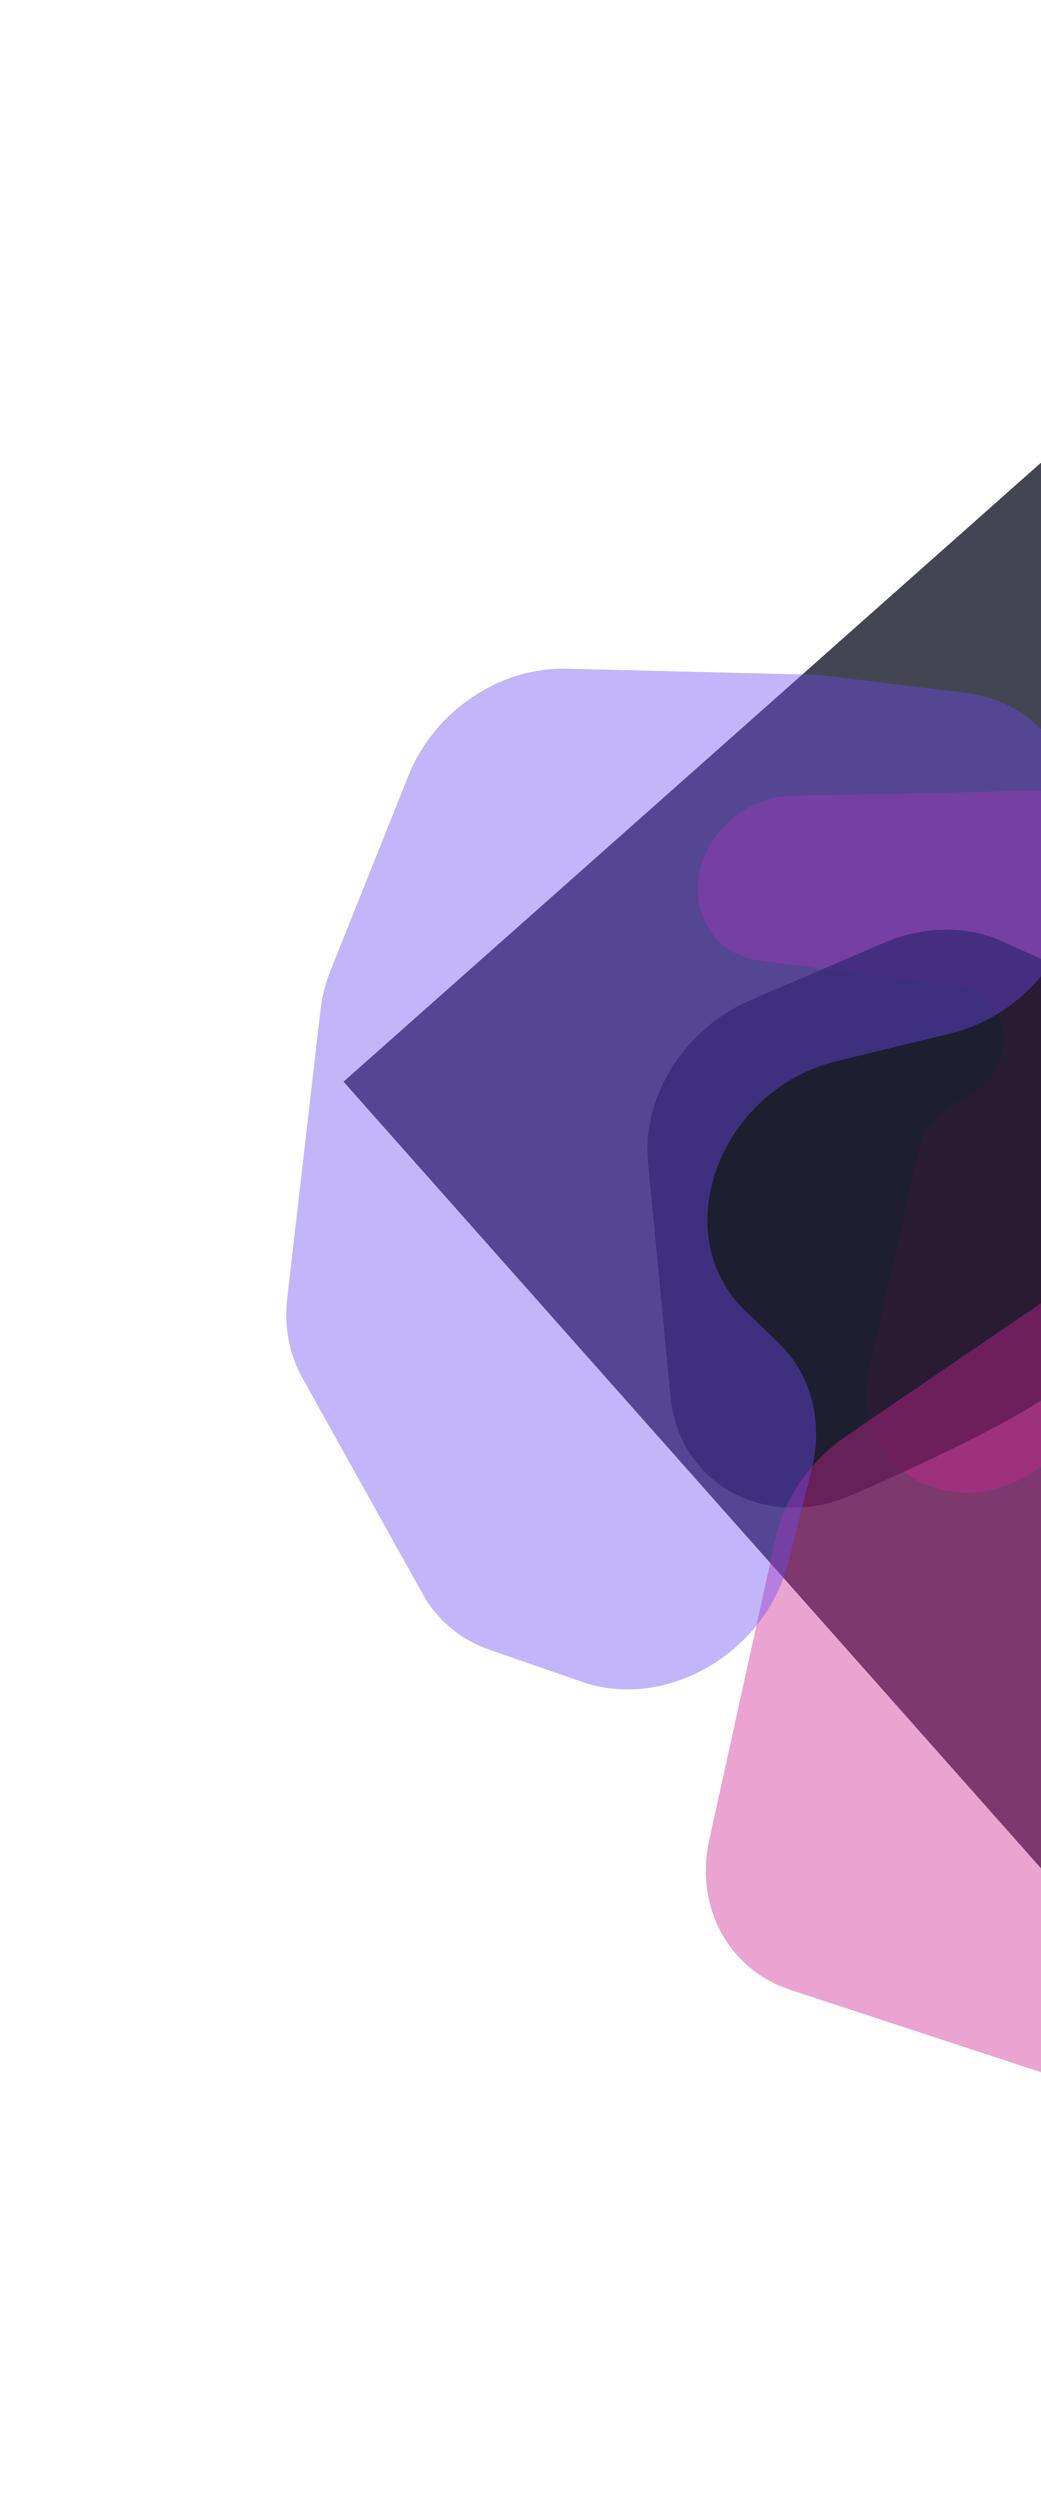
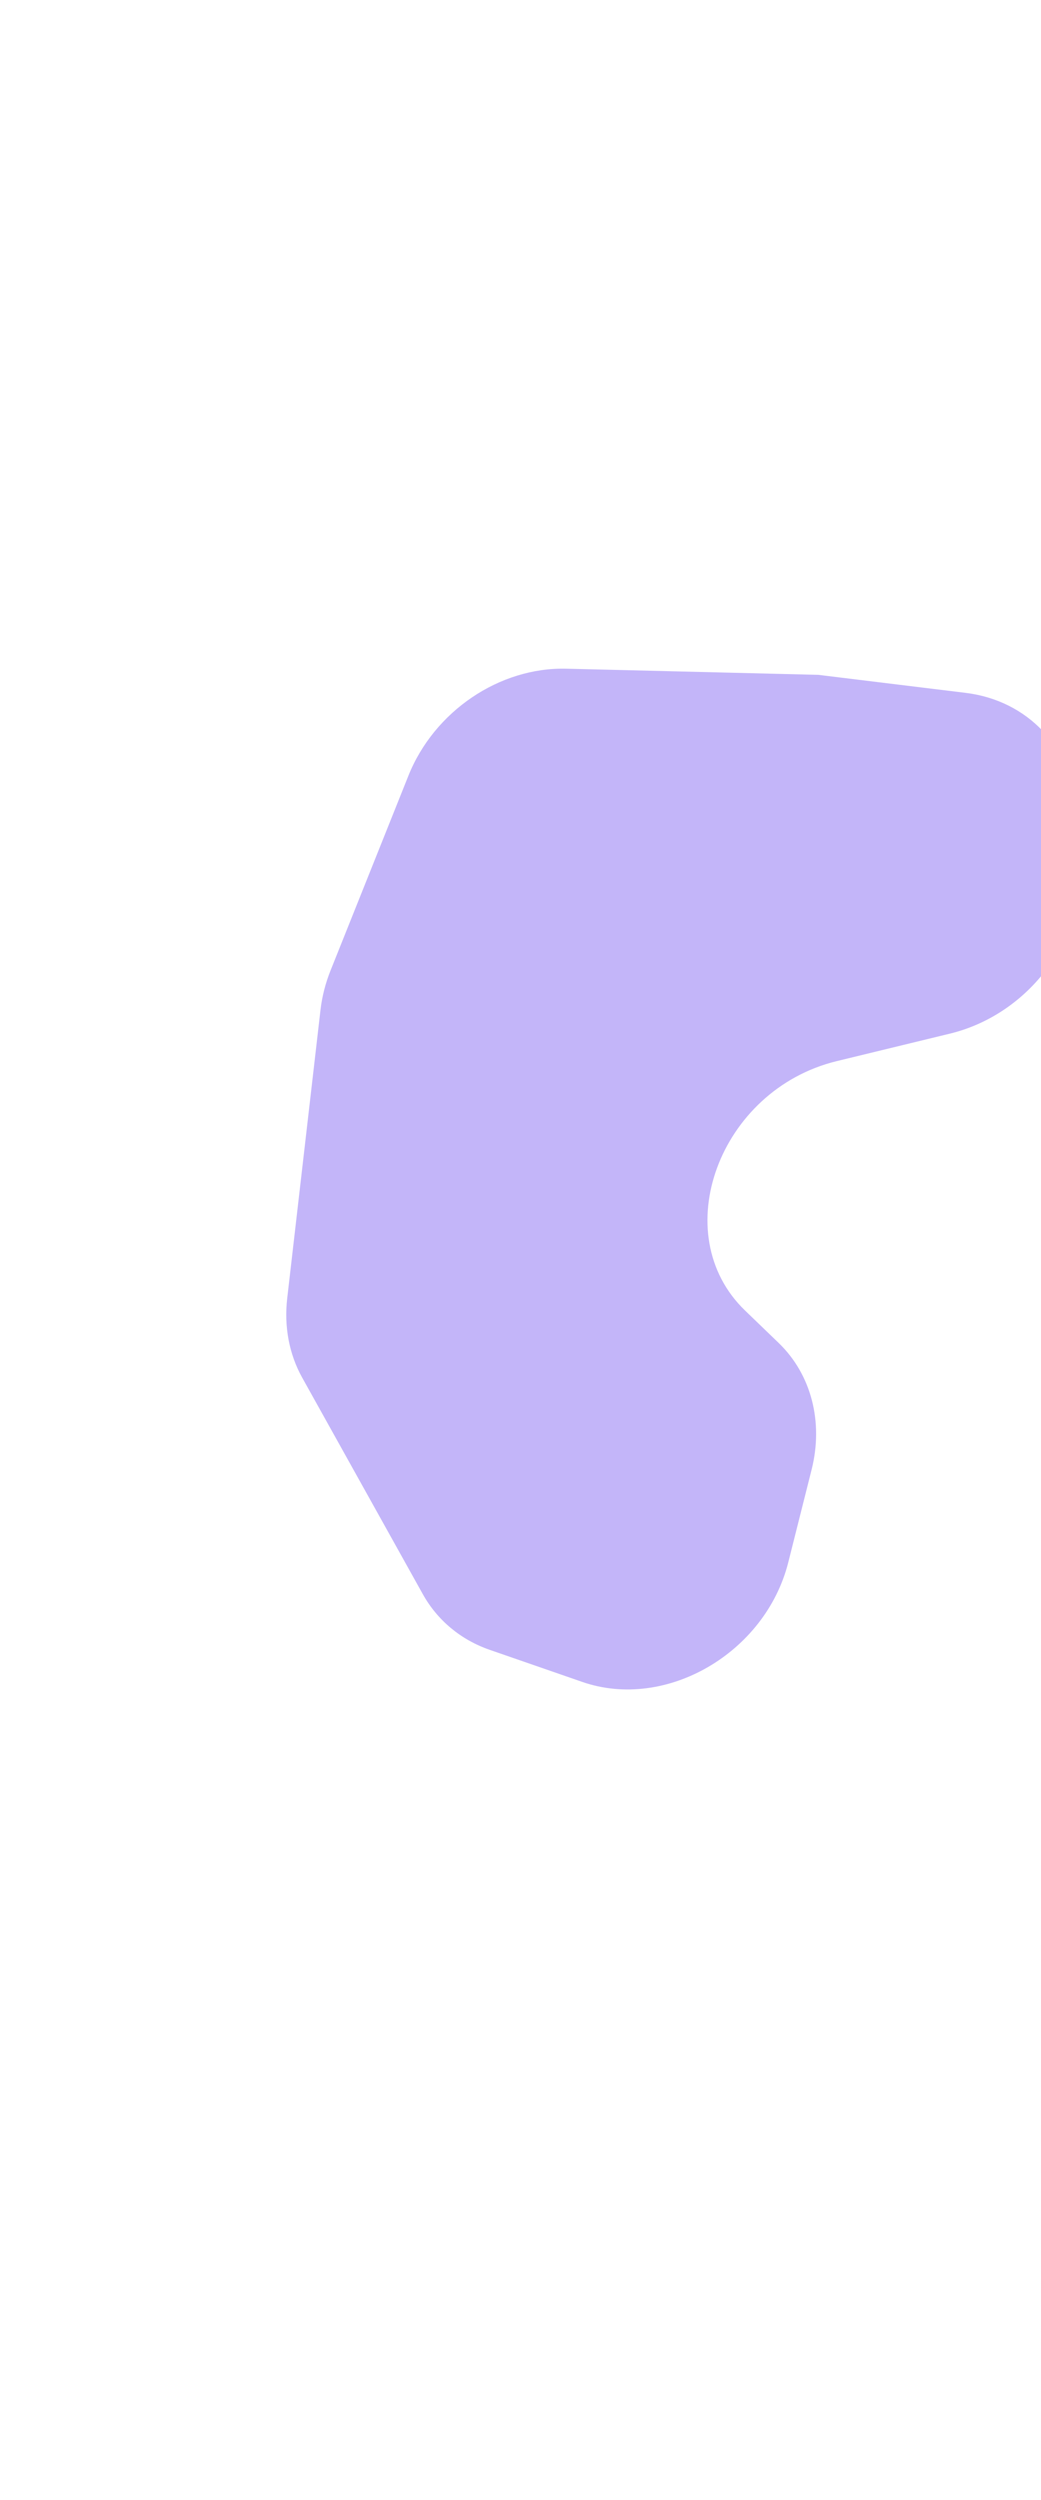
<svg xmlns="http://www.w3.org/2000/svg" width="1091" height="2619" viewBox="0 0 1091 2619" fill="none">
  <g filter="url(#filter0_f_35_179)">
-     <path d="M1298.97 300.18L2350.08 1485.09L1411.13 2318.01L360.023 1133.1L1298.97 300.18Z" fill="#141527" fill-opacity="0.79" />
-     <path d="M1474.51 1603.39L1430.29 1636.48C1363.87 1686.19 1275.64 1660.64 1260.08 1587.18C1245.06 1516.3 1161.85 1489.35 1095.48 1533.89L1086.23 1540.1C995.556 1600.94 887.802 1535.63 910.924 1433.84L963.202 1203.72C968.272 1181.4 984.803 1161.93 1006.56 1152.64C1067.89 1126.47 1065.99 1041.3 1003.91 1033.27L797.076 1006.52C729.518 997.787 708.359 916.966 759.882 864.455C778.53 845.45 803.604 834.26 828.731 833.728L1304.59 823.664C1393.23 821.789 1455.21 894.742 1439.48 982.421L1405.53 1171.59C1398.45 1211.04 1407.08 1249.69 1429.59 1279.28L1517.48 1394.83C1564.31 1456.39 1544.87 1550.74 1474.51 1603.39Z" fill="#CB2893" fill-opacity="0.42" />
-     <path d="M1050.5 986.182L1210.24 1058.47C1220.33 1063.03 1231.64 1065.13 1243.32 1064.59C1305.86 1061.7 1336.94 1129.94 1297.77 1182.75C1229.98 1274.12 1149.07 1387.86 1139.49 1422.53C1130.27 1455.88 1004.74 1517.25 893.298 1565.86C802.889 1605.29 711.494 1554.31 702.728 1463.16L679.187 1218.36C672.477 1148.58 717.295 1077.38 786.647 1047.62L926.646 987.568C968.129 969.773 1013.12 969.269 1050.5 986.182Z" fill="#141527" fill-opacity="0.79" />
-     <path d="M886.795 1504.39L1158.07 1319.35C1173.32 1308.95 1186.39 1295.53 1196.27 1280.12C1249.2 1197.57 1368.55 1196.89 1402.67 1278.16C1462.34 1420.27 1539.95 1593.06 1577.35 1626.02C1619.67 1663.31 1566.48 1933.25 1523.56 2119.51C1502.01 2213.05 1400.4 2272.27 1313.84 2243.86L828.696 2084.62C763.324 2063.16 727.866 1997.55 743.431 1926.84L812.802 1611.71C822.178 1569.12 849.059 1530.13 886.795 1504.39Z" fill="#CB2893" fill-opacity="0.42" />
-     <path d="M1630.86 1201.32L2088.13 1182.68C2104.76 1182.01 2121.48 1176.97 2136.56 1168.1C2205.66 1127.46 2283.45 1175.28 2271.94 1250.55C2251.58 1383.78 2229.97 1549.18 2241.02 1589.9C2254.05 1637.89 1962.12 1802.18 1772.51 1903.13C1688.61 1947.8 1594.31 1913.25 1570.16 1830.71L1490.5 1558.39L1465.45 1393.25C1451.19 1299.26 1532.13 1205.35 1630.86 1201.32Z" fill="#6C4BEF" fill-opacity="0.41" />
    <path d="M593.518 700.483L857.584 706.917L1011.99 725.796C1077.31 733.782 1124.19 783.761 1127.63 849.064L1130.79 909.062C1134.91 987.359 1075.83 1063.26 995.602 1082.75L877.005 1111.55C753.518 1141.55 697.848 1292.82 780.852 1372.84L816.078 1406.8C850.246 1439.74 863.183 1489.53 850.578 1539.58L826.155 1636.56C802.216 1731.63 697.865 1792.22 610.322 1761.9L513.231 1728.26C482.996 1717.79 458.382 1697.32 443.155 1670L316.715 1443.14C303.043 1418.61 297.581 1389.69 301.01 1360L335.894 1057.91C337.506 1043.96 341.059 1030.04 346.451 1016.55L428.045 812.552C455.03 745.086 523.409 698.774 593.518 700.483Z" fill="#6C4BEF" fill-opacity="0.41" />
  </g>
  <defs>
    <filter id="filter0_f_35_179" x="0.013" y="0.18" width="2650.07" height="2617.83" filterUnits="userSpaceOnUse" color-interpolation-filters="sRGB">
      <feFlood flood-opacity="0" result="BackgroundImageFix" />
      <feBlend mode="normal" in="SourceGraphic" in2="BackgroundImageFix" result="shape" />
      <feGaussianBlur stdDeviation="150" result="effect1_foregroundBlur_35_179" />
    </filter>
  </defs>
</svg>